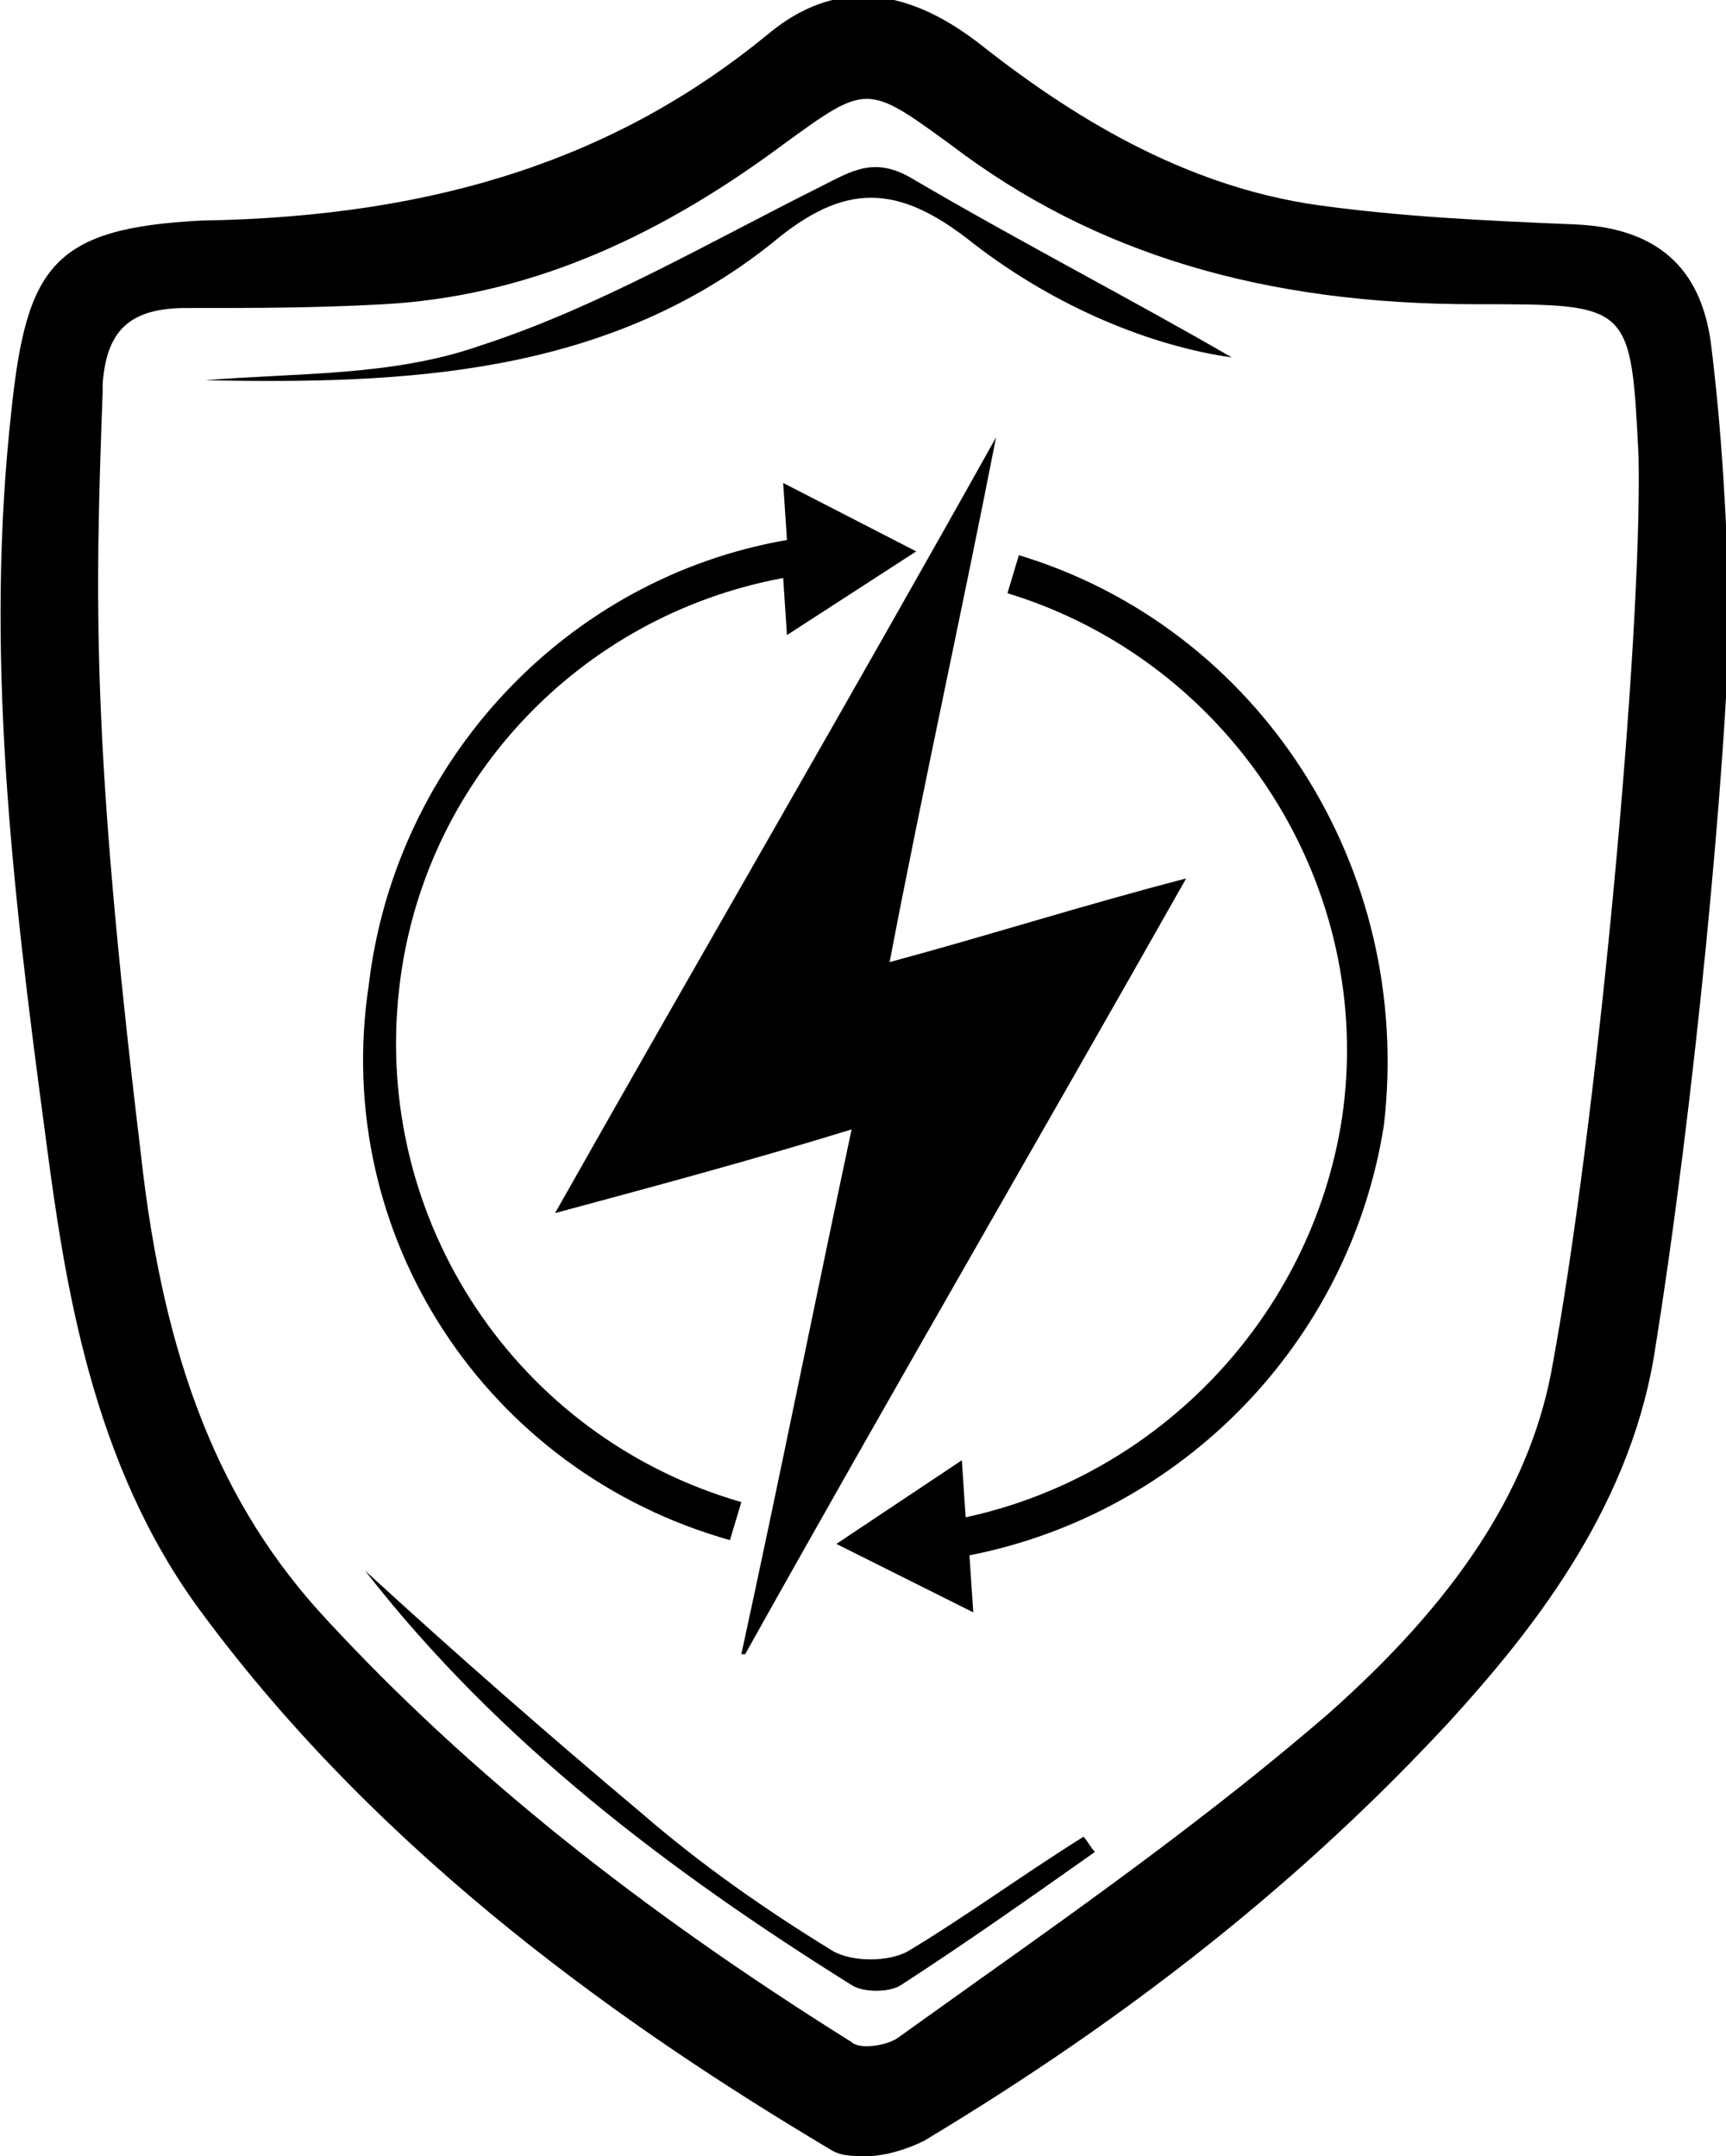
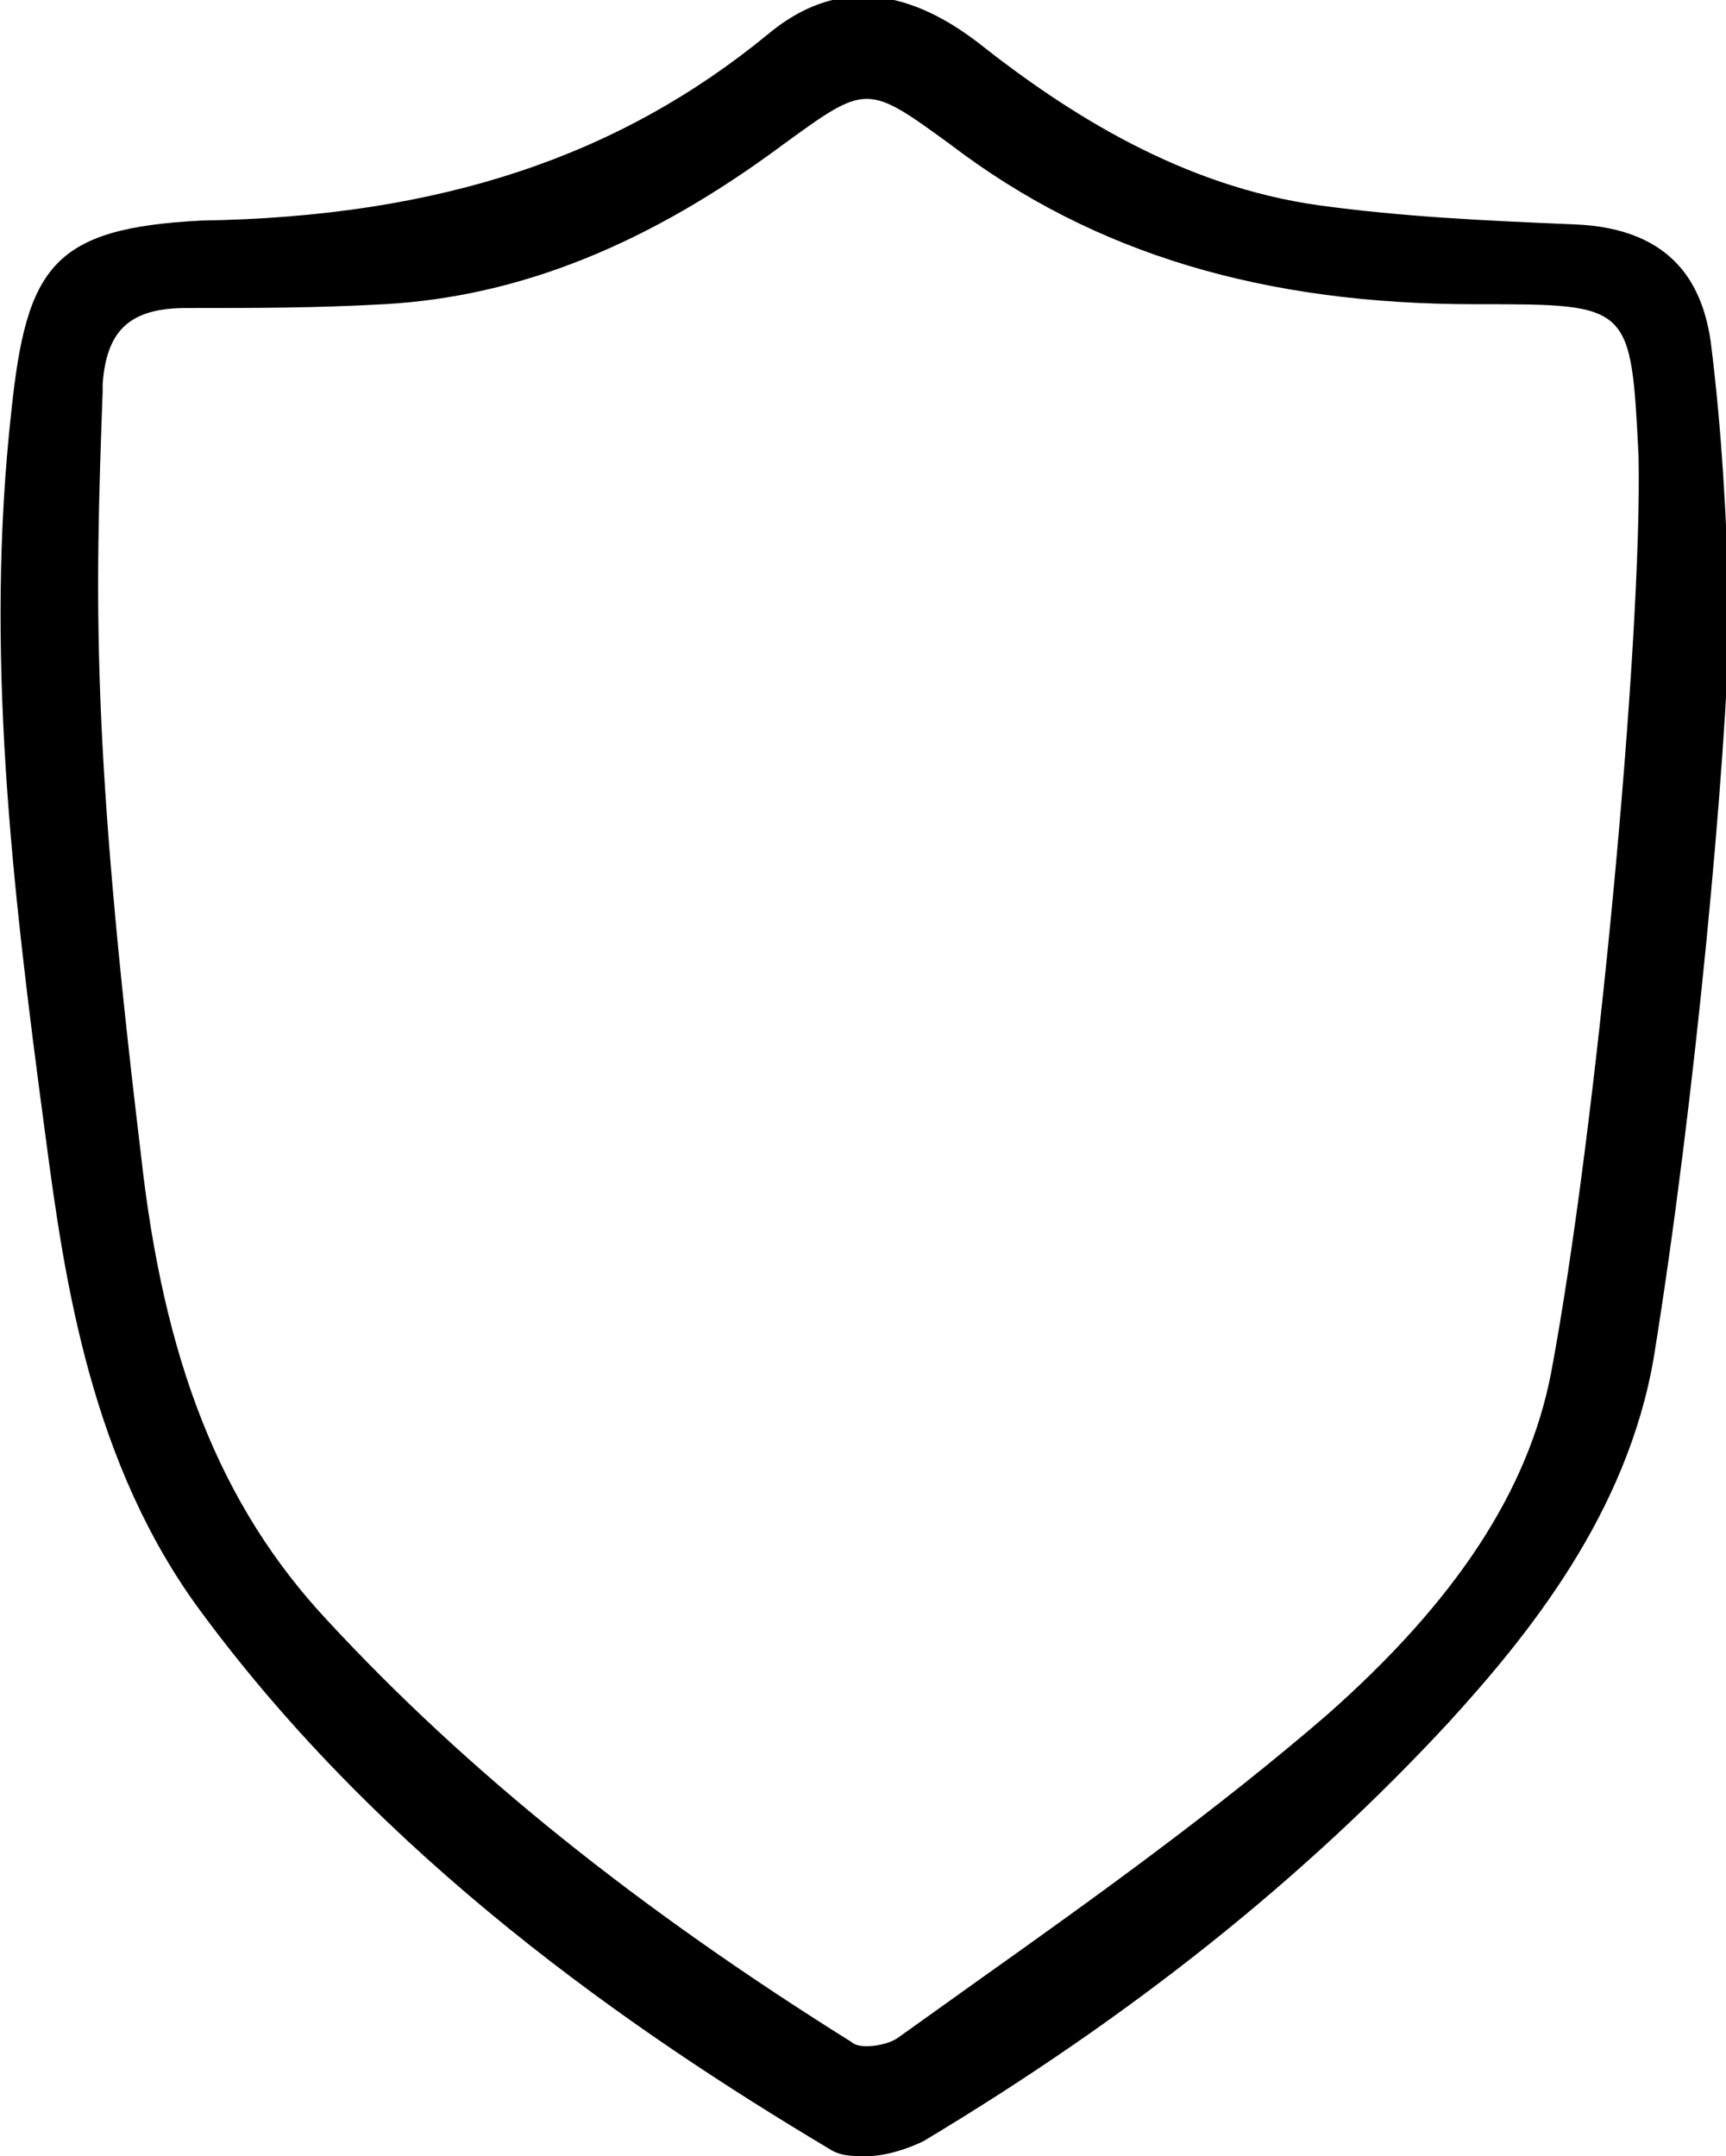
<svg xmlns="http://www.w3.org/2000/svg" xmlns:xlink="http://www.w3.org/1999/xlink" version="1.1" id="Слой_1" x="0px" y="0px" viewBox="0 0 45.4 56.7" style="enable-background:new 0 0 45.4 56.7;" xml:space="preserve">
  <g id="Многорозавый_предохранитель_черный_00000177444454099532799670000012218187712192531342_">
    <g>
      <defs>
        <rect id="SVGID_1_" x="0" y="0" width="45.4" height="56.7" />
      </defs>
      <clipPath id="SVGID_00000021107558148149372800000015773752860818482866_">
        <use xlink:href="#SVGID_1_" style="overflow:visible;" />
      </clipPath>
      <g style="clip-path:url(#SVGID_00000021107558148149372800000015773752860818482866_);">
        <defs>
          <rect id="SVGID_00000152958681206190242260000013549264988233156031_" x="0" y="0" width="45.4" height="56.7" />
        </defs>
        <clipPath id="SVGID_00000075150462280378675250000009736441462221184677_">
          <use xlink:href="#SVGID_00000152958681206190242260000013549264988233156031_" style="overflow:visible;" />
        </clipPath>
        <path style="clip-path:url(#SVGID_00000075150462280378675250000009736441462221184677_);" d="M45,9c-0.2-1.4-0.9-3-3.6-3.1     c-2.4-0.1-4.5-0.2-6.7-0.5c-3.6-0.5-6.6-2.4-9-4.3c-2.5-1.9-4.3-1.2-5.5-0.2c-3.9,3.2-8.6,4.8-14.9,4.9C1.4,6,0.7,7,0.3,10.8     c-0.7,6.3,0,12.4,0.9,19.1c0.5,3.8,1.2,8.6,4.1,12.5c4.8,6.5,11.3,11,16.5,14.1c0.3,0.2,0.6,0.2,1,0.2c0.5,0,1.1-0.2,1.5-0.4     c5.5-3.3,10-6.9,13.8-11c2.1-2.3,4.7-5.5,5.4-9.6c1.1-6.8,1.9-15.6,2-19.6C45.4,13.5,45.3,11.4,45,9 M40.8,36.1     c-0.6,3.1-2.5,6-5.9,9c-2.9,2.5-6.1,4.8-9.2,7c-0.7,0.5-1.4,1-2.1,1.5c-0.3,0.2-1,0.3-1.2,0.1c-5.6-3.5-10.1-7.1-13.8-11.1     c-2.8-3-4.3-6.8-4.9-12.3C2.4,19.5,2.5,15.8,2.7,10.3l0-0.2c0.1-1.4,0.7-2,2.2-2c0.1,0,0.1,0,0.2,0c1.6,0,3.2,0,5-0.1     c3.6-0.2,7-1.6,10.5-4.2c2.2-1.6,2.2-1.6,4.4,0c3.8,2.9,8.3,4.2,13.8,4.2h0.1c4,0,4,0,4.2,4C43.2,16.8,42,29.7,40.8,36.1" />
-         <path style="clip-path:url(#SVGID_00000075150462280378675250000009736441462221184677_);" d="M25.6,6.4c2.2,1.7,4.7,2.7,6.8,3     c-2.4-1.4-5.5-3-8.4-4.7c-1-0.6-1.6-0.2-2.4,0.2c-3,1.5-5.9,3.2-9,4.2c-2.3,0.8-4.8,0.7-7.2,0.9c5.2,0.1,10.5-0.1,14.9-3.6     C22.2,4.8,23.6,4.8,25.6,6.4" />
-         <path style="clip-path:url(#SVGID_00000075150462280378675250000009736441462221184677_);" d="M23.9,51.3c-0.5,0.3-1.5,0.3-2,0     c-1.8-1.1-3.5-2.3-5-3.6c-2.5-2.1-4.9-4.2-7.3-6.4c3.5,4.5,8,7.9,12.8,10.9c0.3,0.2,1,0.2,1.3,0c1.7-1.1,3.4-2.3,5.1-3.5     c-0.1-0.1-0.2-0.3-0.3-0.4C26.9,49.3,25.4,50.4,23.9,51.3" />
-         <path style="clip-path:url(#SVGID_00000075150462280378675250000009736441462221184677_);" d="M26.2,11.5     c-3.8,6.8-7.7,13.5-11.6,20.4c2.6-0.7,5.2-1.4,7.8-2.2c-1,4.7-1.9,9.2-2.9,13.8c0,0,0.1,0,0.1,0c3.8-6.8,7.7-13.5,11.6-20.4     c-2.7,0.7-5.2,1.5-7.8,2.2C24.3,20.6,25.3,16.1,26.2,11.5C26.2,11.5,26.2,11.5,26.2,11.5" />
-         <path style="clip-path:url(#SVGID_00000075150462280378675250000009736441462221184677_);" d="M19.2,40.5l0.3-1     c-5.9-1.7-9.7-7.4-9-13.5c0.6-5.4,4.7-9.8,10.1-10.8l0.1,1.5l3.4-2.2l-3.5-1.8l0.1,1.5c-5.8,1-10.3,5.8-11,11.7     C8.7,32.5,12.8,38.7,19.2,40.5" />
-         <path style="clip-path:url(#SVGID_00000075150462280378675250000009736441462221184677_);" d="M26.8,14.6l-0.3,1     c5.9,1.8,9.7,7.7,8.8,13.8c-0.8,5.2-4.8,9.4-9.9,10.5l-0.1-1.5l-3.3,2.2l3.6,1.8l-0.1-1.5c5.6-1.1,10-5.6,10.9-11.3     C37.2,22.8,33.1,16.5,26.8,14.6" />
      </g>
    </g>
  </g>
</svg>